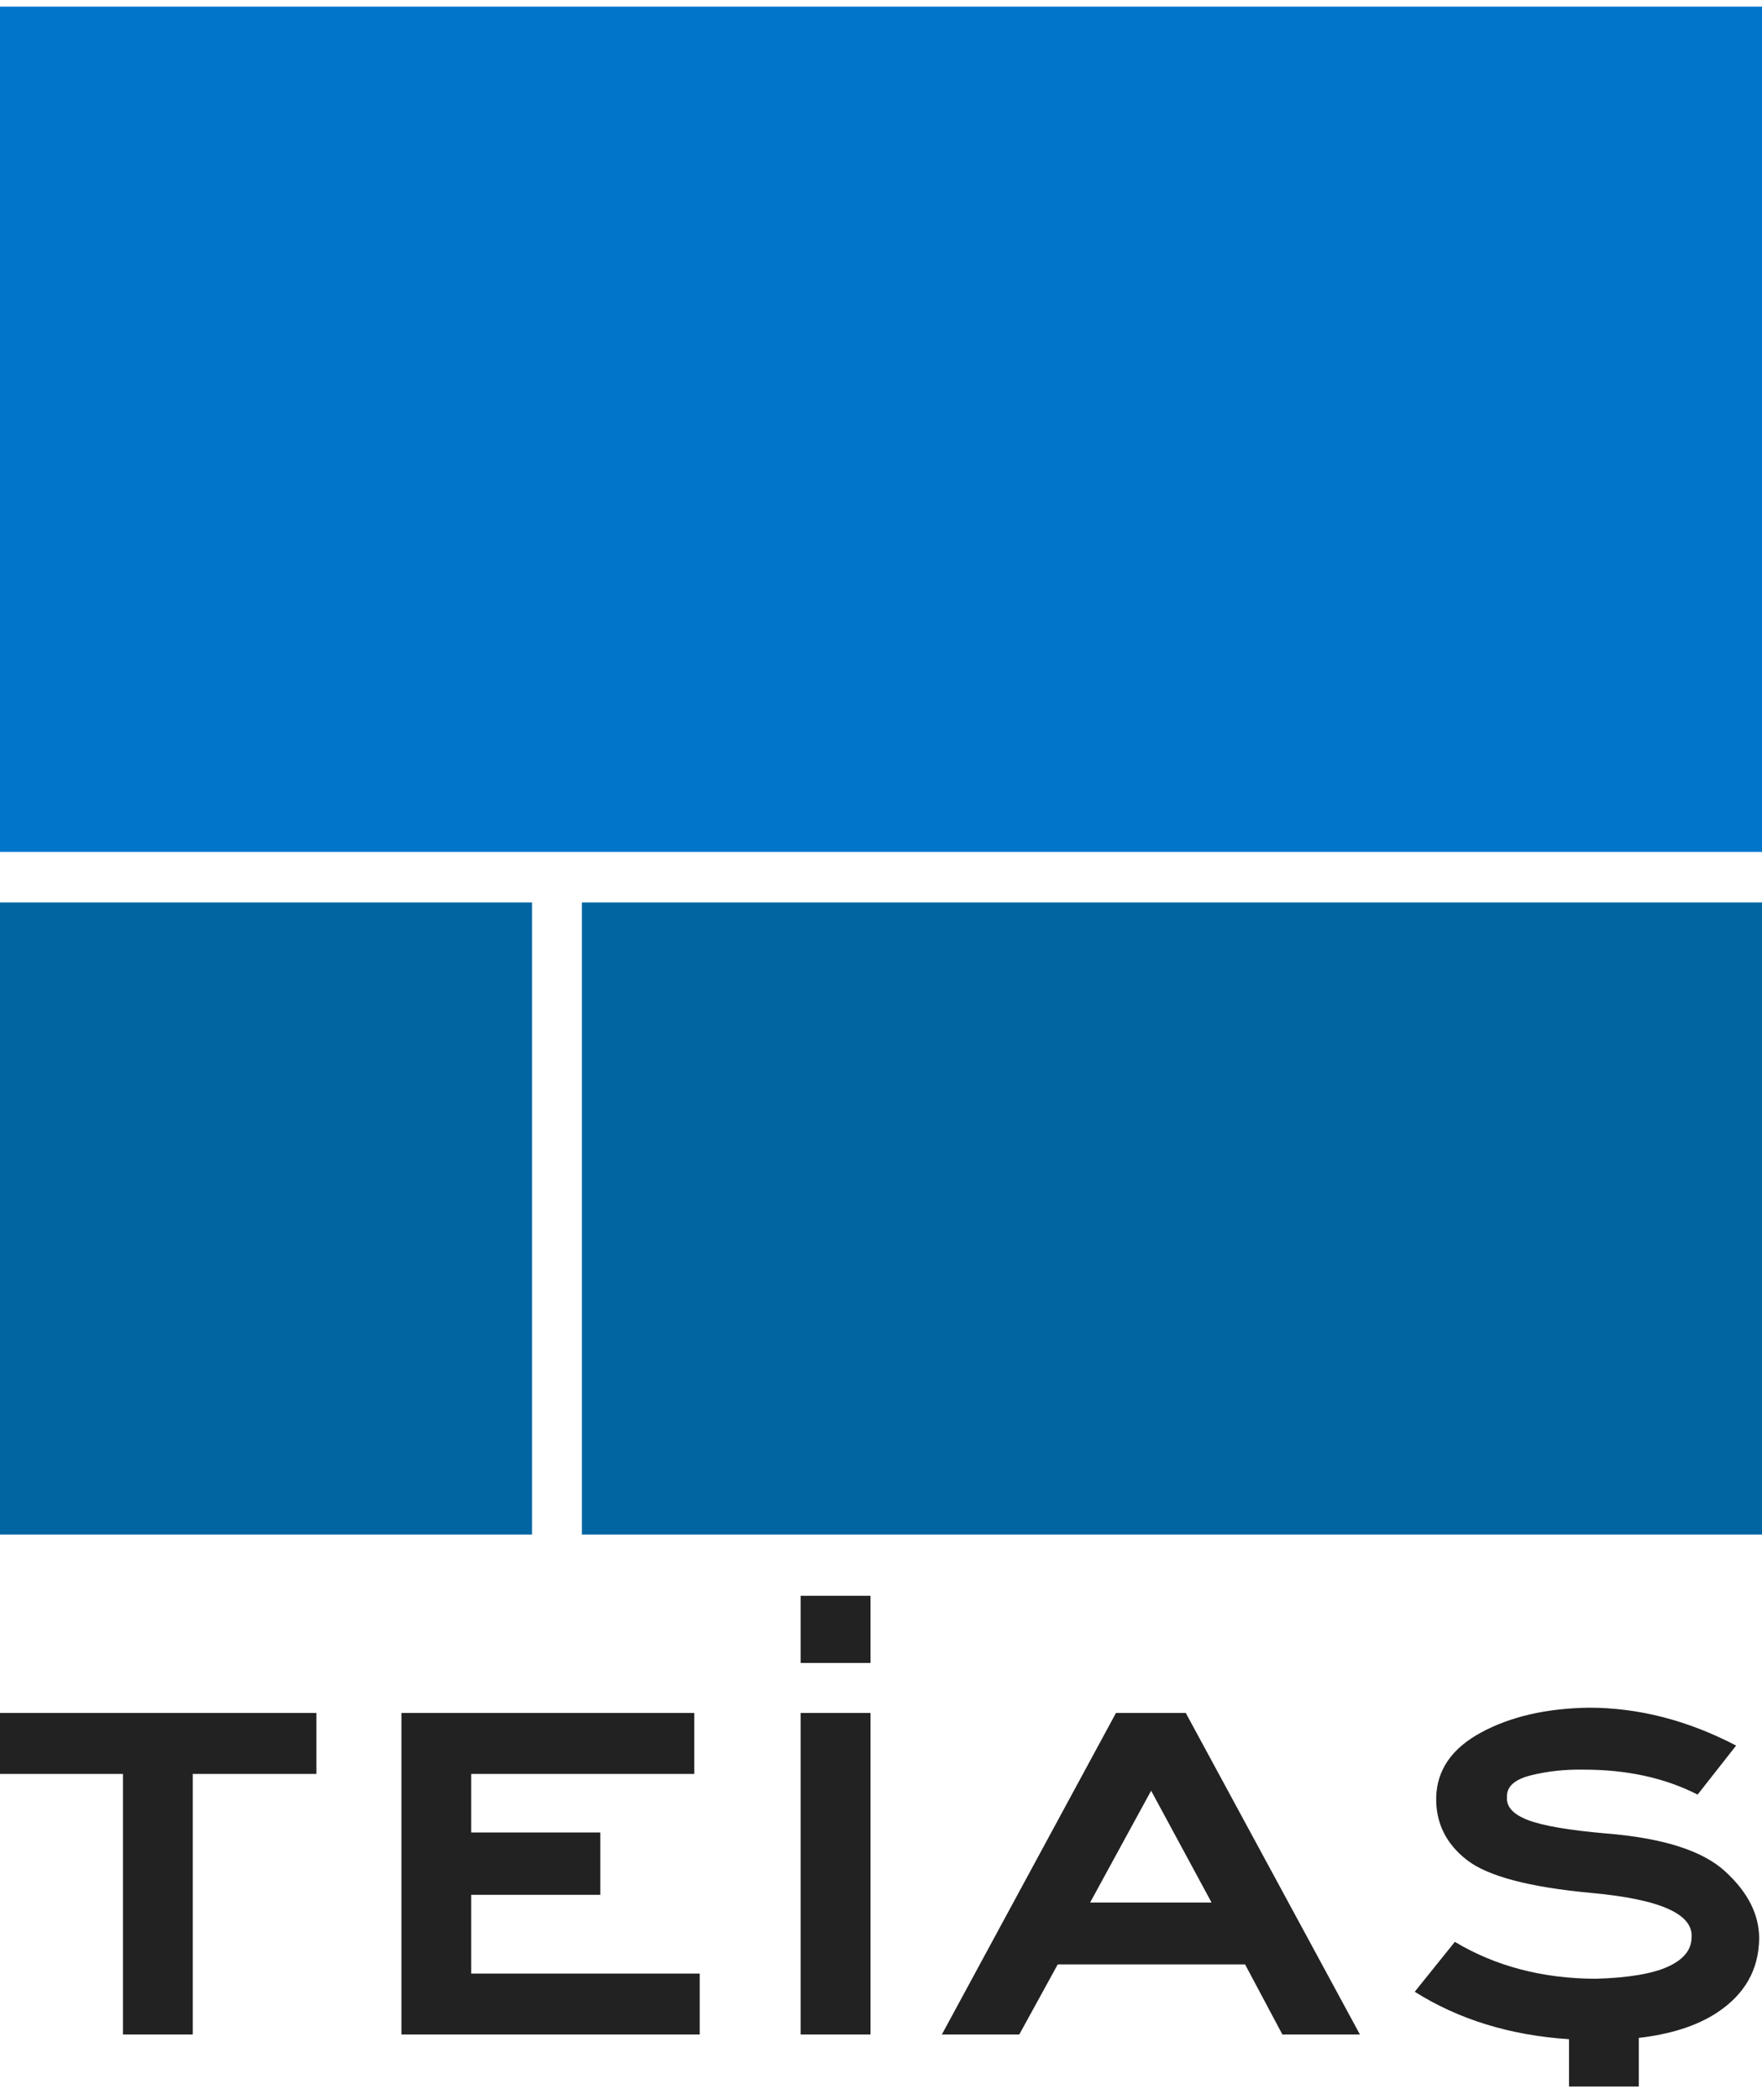
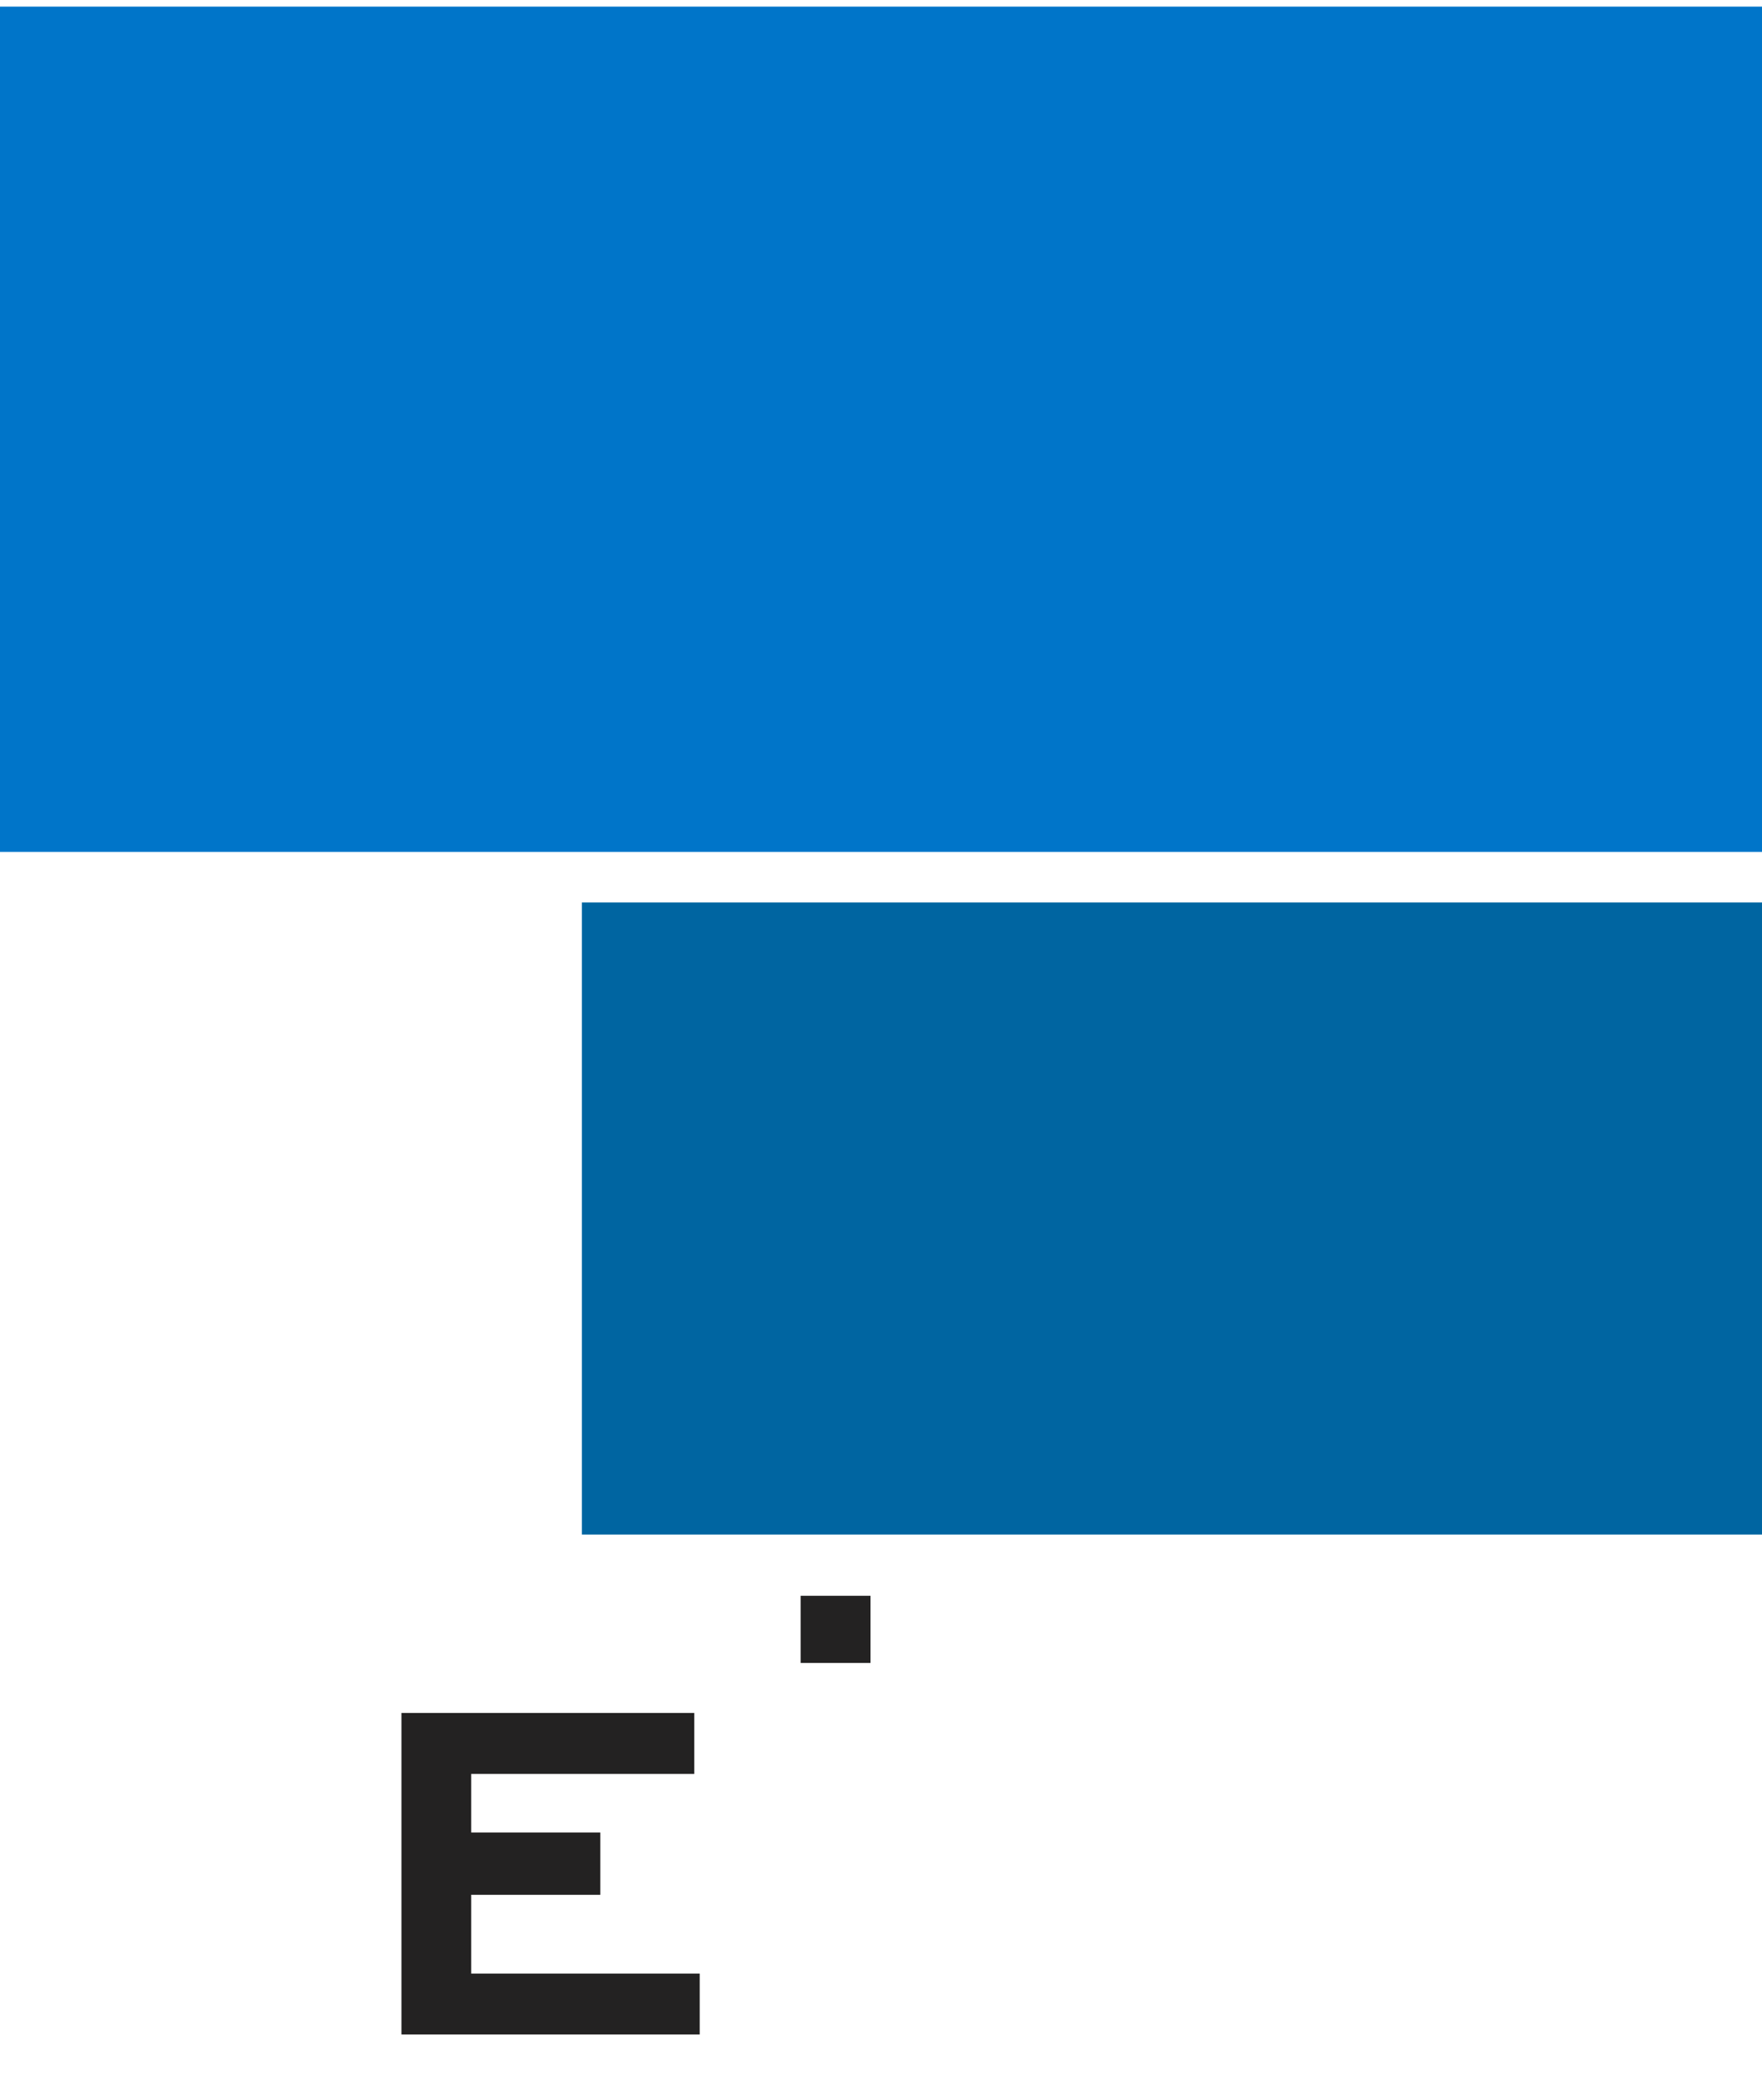
<svg xmlns="http://www.w3.org/2000/svg" version="1.1" id="Layer_1" x="0px" y="0px" width="671.257px" height="800px" viewBox="0 0 671.257 800" enable-background="new 0 0 671.257 800" xml:space="preserve">
  <g>
    <g>
      <rect x="221.678" y="343.751" fill="#0065A1" width="449.579" height="240.739" />
-       <rect x="-0.621" y="343.751" fill="#0065A1" width="203.294" height="240.739" />
      <polygon fill="#0075C9" points="-0.621,2.522 -0.621,324.477 256.416,324.477 271.784,324.477 671.257,324.477 671.257,2.522       " />
    </g>
    <g>
-       <polygon fill="#232222" points="0,675.676 46.843,675.676 46.843,774.911 73.44,774.911 73.44,675.676 120.52,675.676     120.52,652.453 0,652.453   " />
      <polygon fill="#232222" points="179.512,721.711 228.694,721.711 228.694,697.978 179.512,697.978 179.512,675.676     264.475,675.676 264.475,652.453 152.936,652.453 152.936,774.911 266.563,774.911 266.563,751.713 179.512,751.713   " />
-       <rect x="305.035" y="652.453" fill="#232222" width="26.597" height="122.458" />
      <rect x="305.035" y="607.82" fill="#232222" width="26.597" height="25.572" />
-       <path fill="#232222" d="M425.141,652.453l-66.323,122.458h29.496l14.643-26.686h71.373l14.209,26.686h29.539l-66.338-122.458    H425.141z M415.296,724.648l23.239-42.588l23.017,42.588H415.296z" />
-       <path fill="#232222" d="M657.195,712.779c-8.649-7.938-23.843-12.731-45.609-14.455c-13.837-1.213-23.584-2.872-29.294-5.004    c-5.716-2.154-8.437-5.051-8.193-8.687c-0.243-4.017,2.765-6.841,9.116-8.427c6.366-1.574,13.092-2.314,20.223-2.165    c16.427,0,30.883,3.157,43.284,9.507l14.674-18.673c-18.429-9.617-37.115-14.432-56.115-14.432    c-16.157,0.241-29.844,3.39-40.996,9.429c-11.18,6.032-16.889,14.272-17.148,24.76c-0.178,9.762,3.771,17.683,11.726,23.843    c7.925,6.152,23.715,10.33,47.283,12.517c13.371,1.216,23.229,3.273,29.515,6.147c6.275,2.841,9.196,6.52,8.757,11.04    c-0.109,4.605-3.159,8.277-9.11,10.955c-5.886,2.664-15.063,4.203-27.498,4.562c-20.244-0.104-38.081-4.78-53.563-14.068    l-15.286,19.011c16.833,10.605,36.437,16.609,58.771,18.069v18.03h26.597v-18.524c12.138-1.408,22.025-4.566,29.646-9.521    c10.646-6.951,16.054-16.387,16.205-28.343C670.177,729.21,665.872,720.698,657.195,712.779z" />
    </g>
  </g>
</svg>